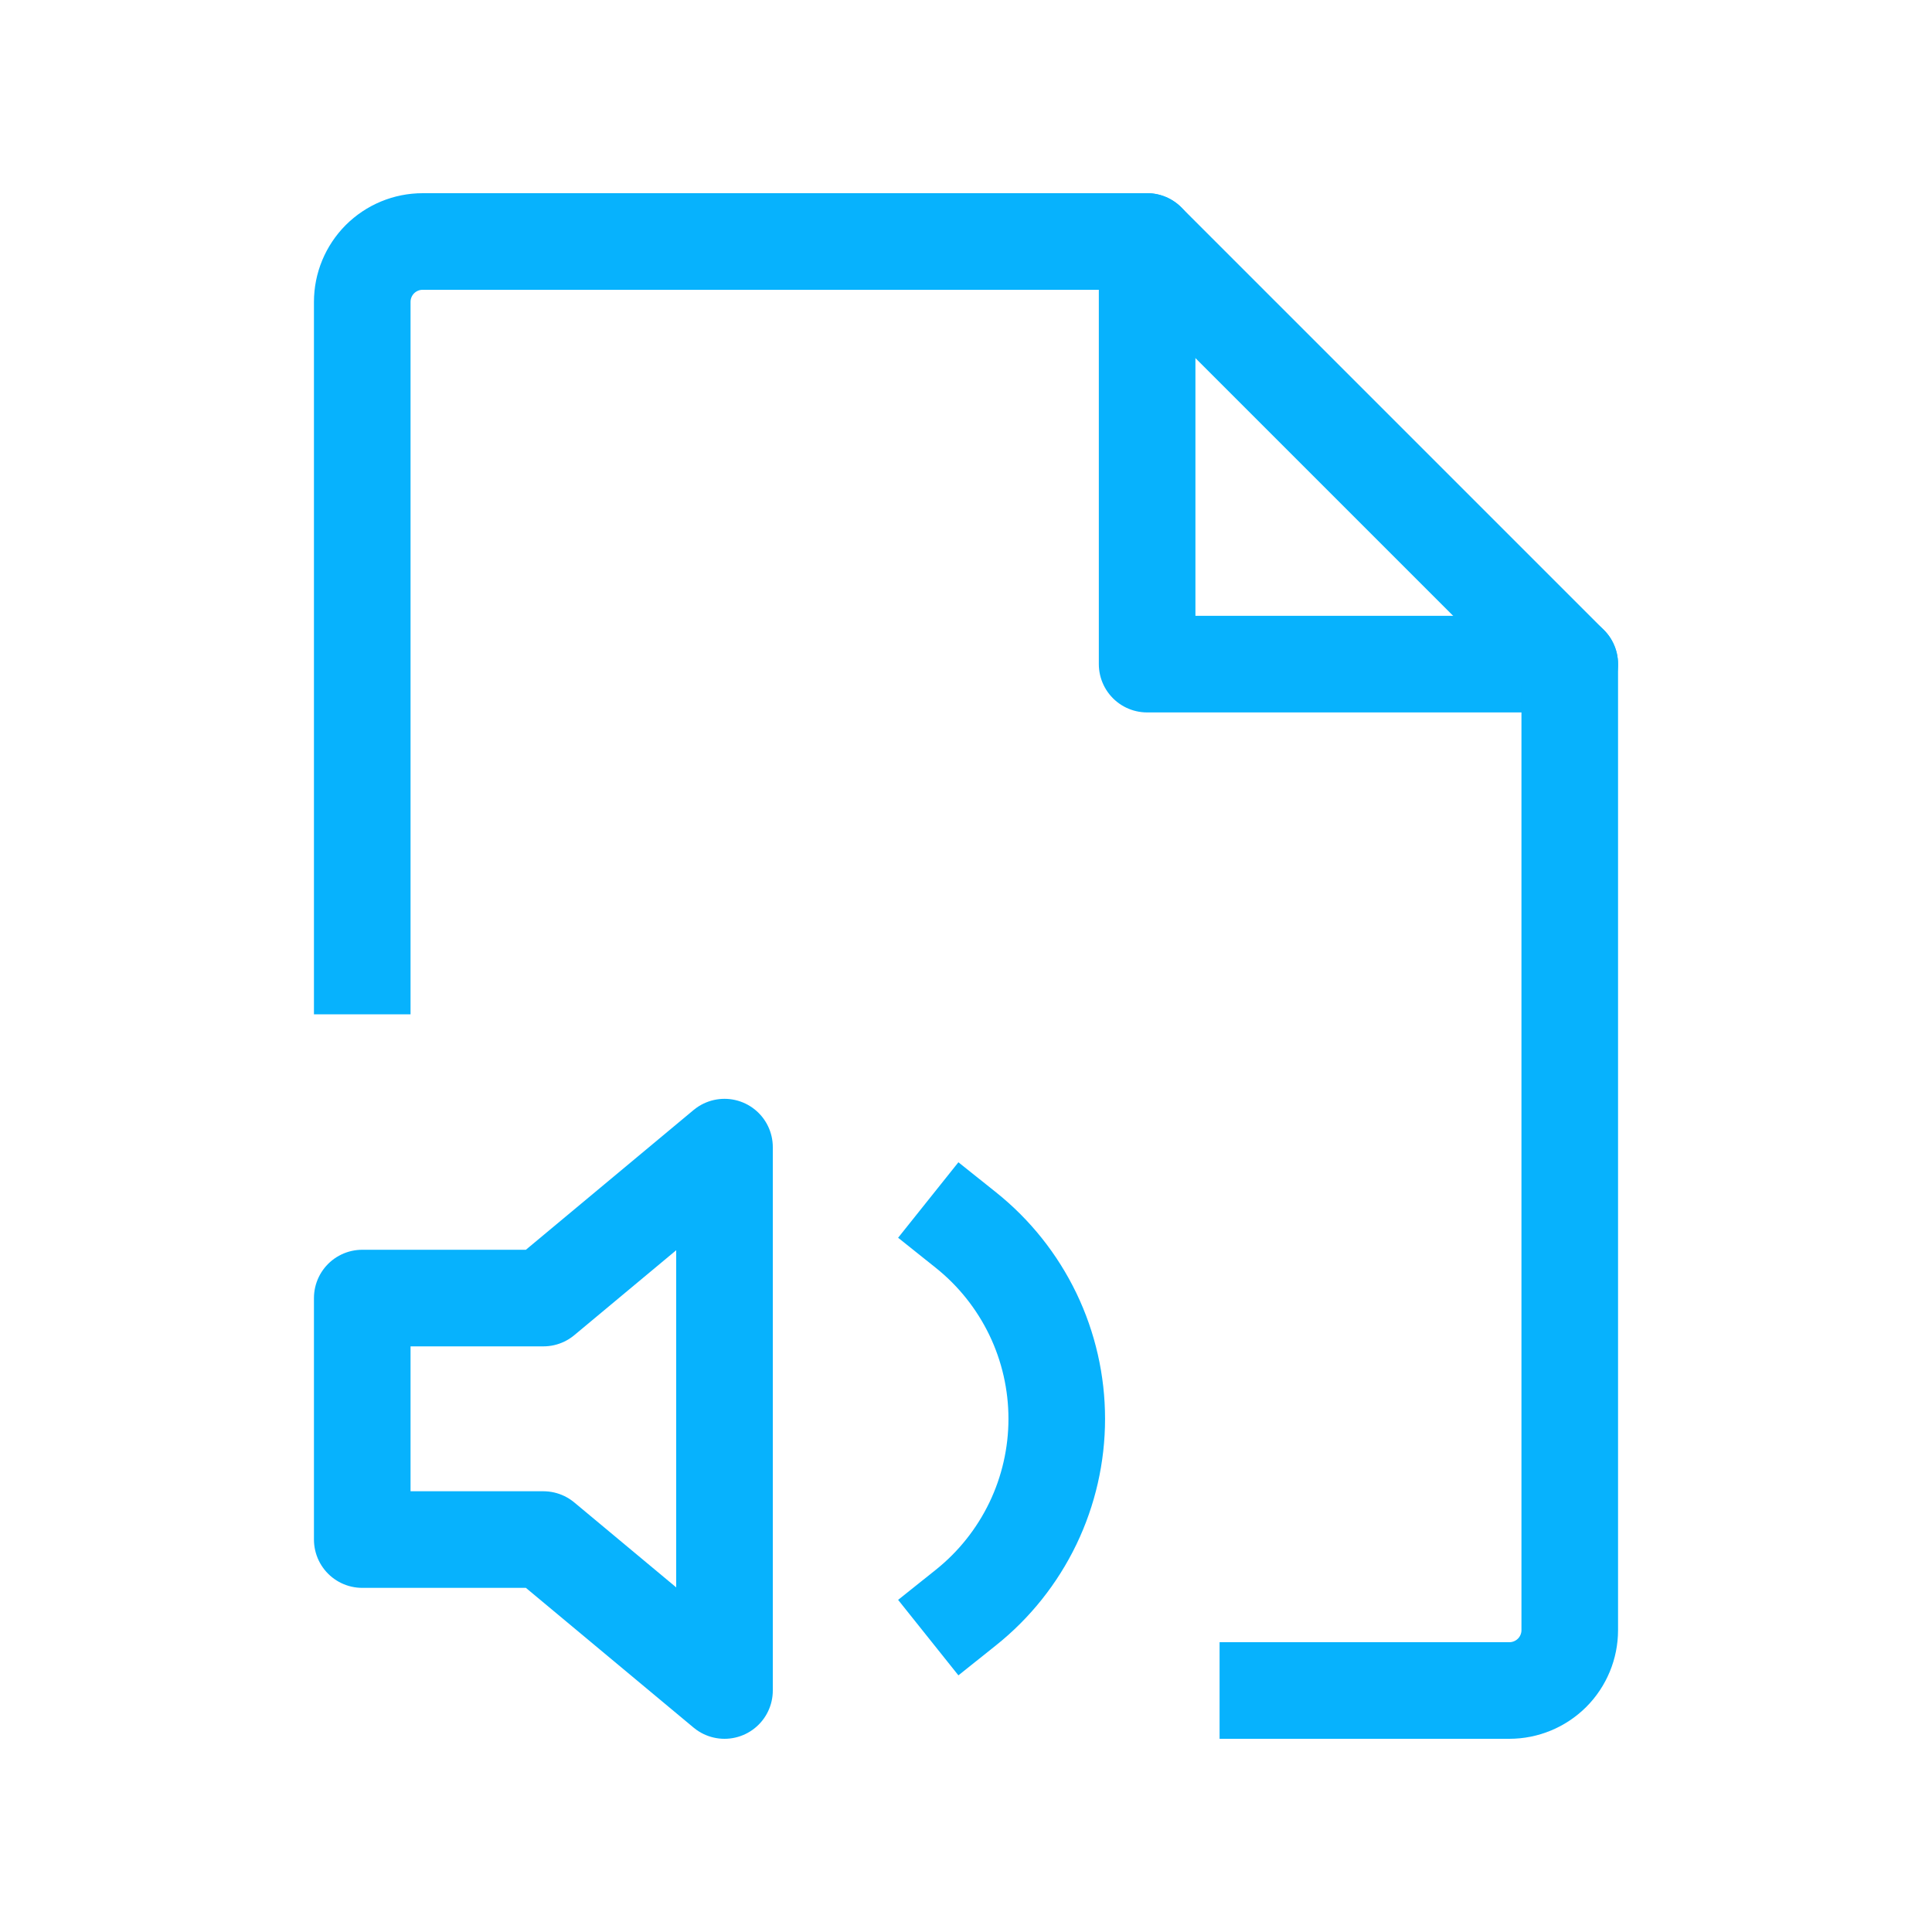
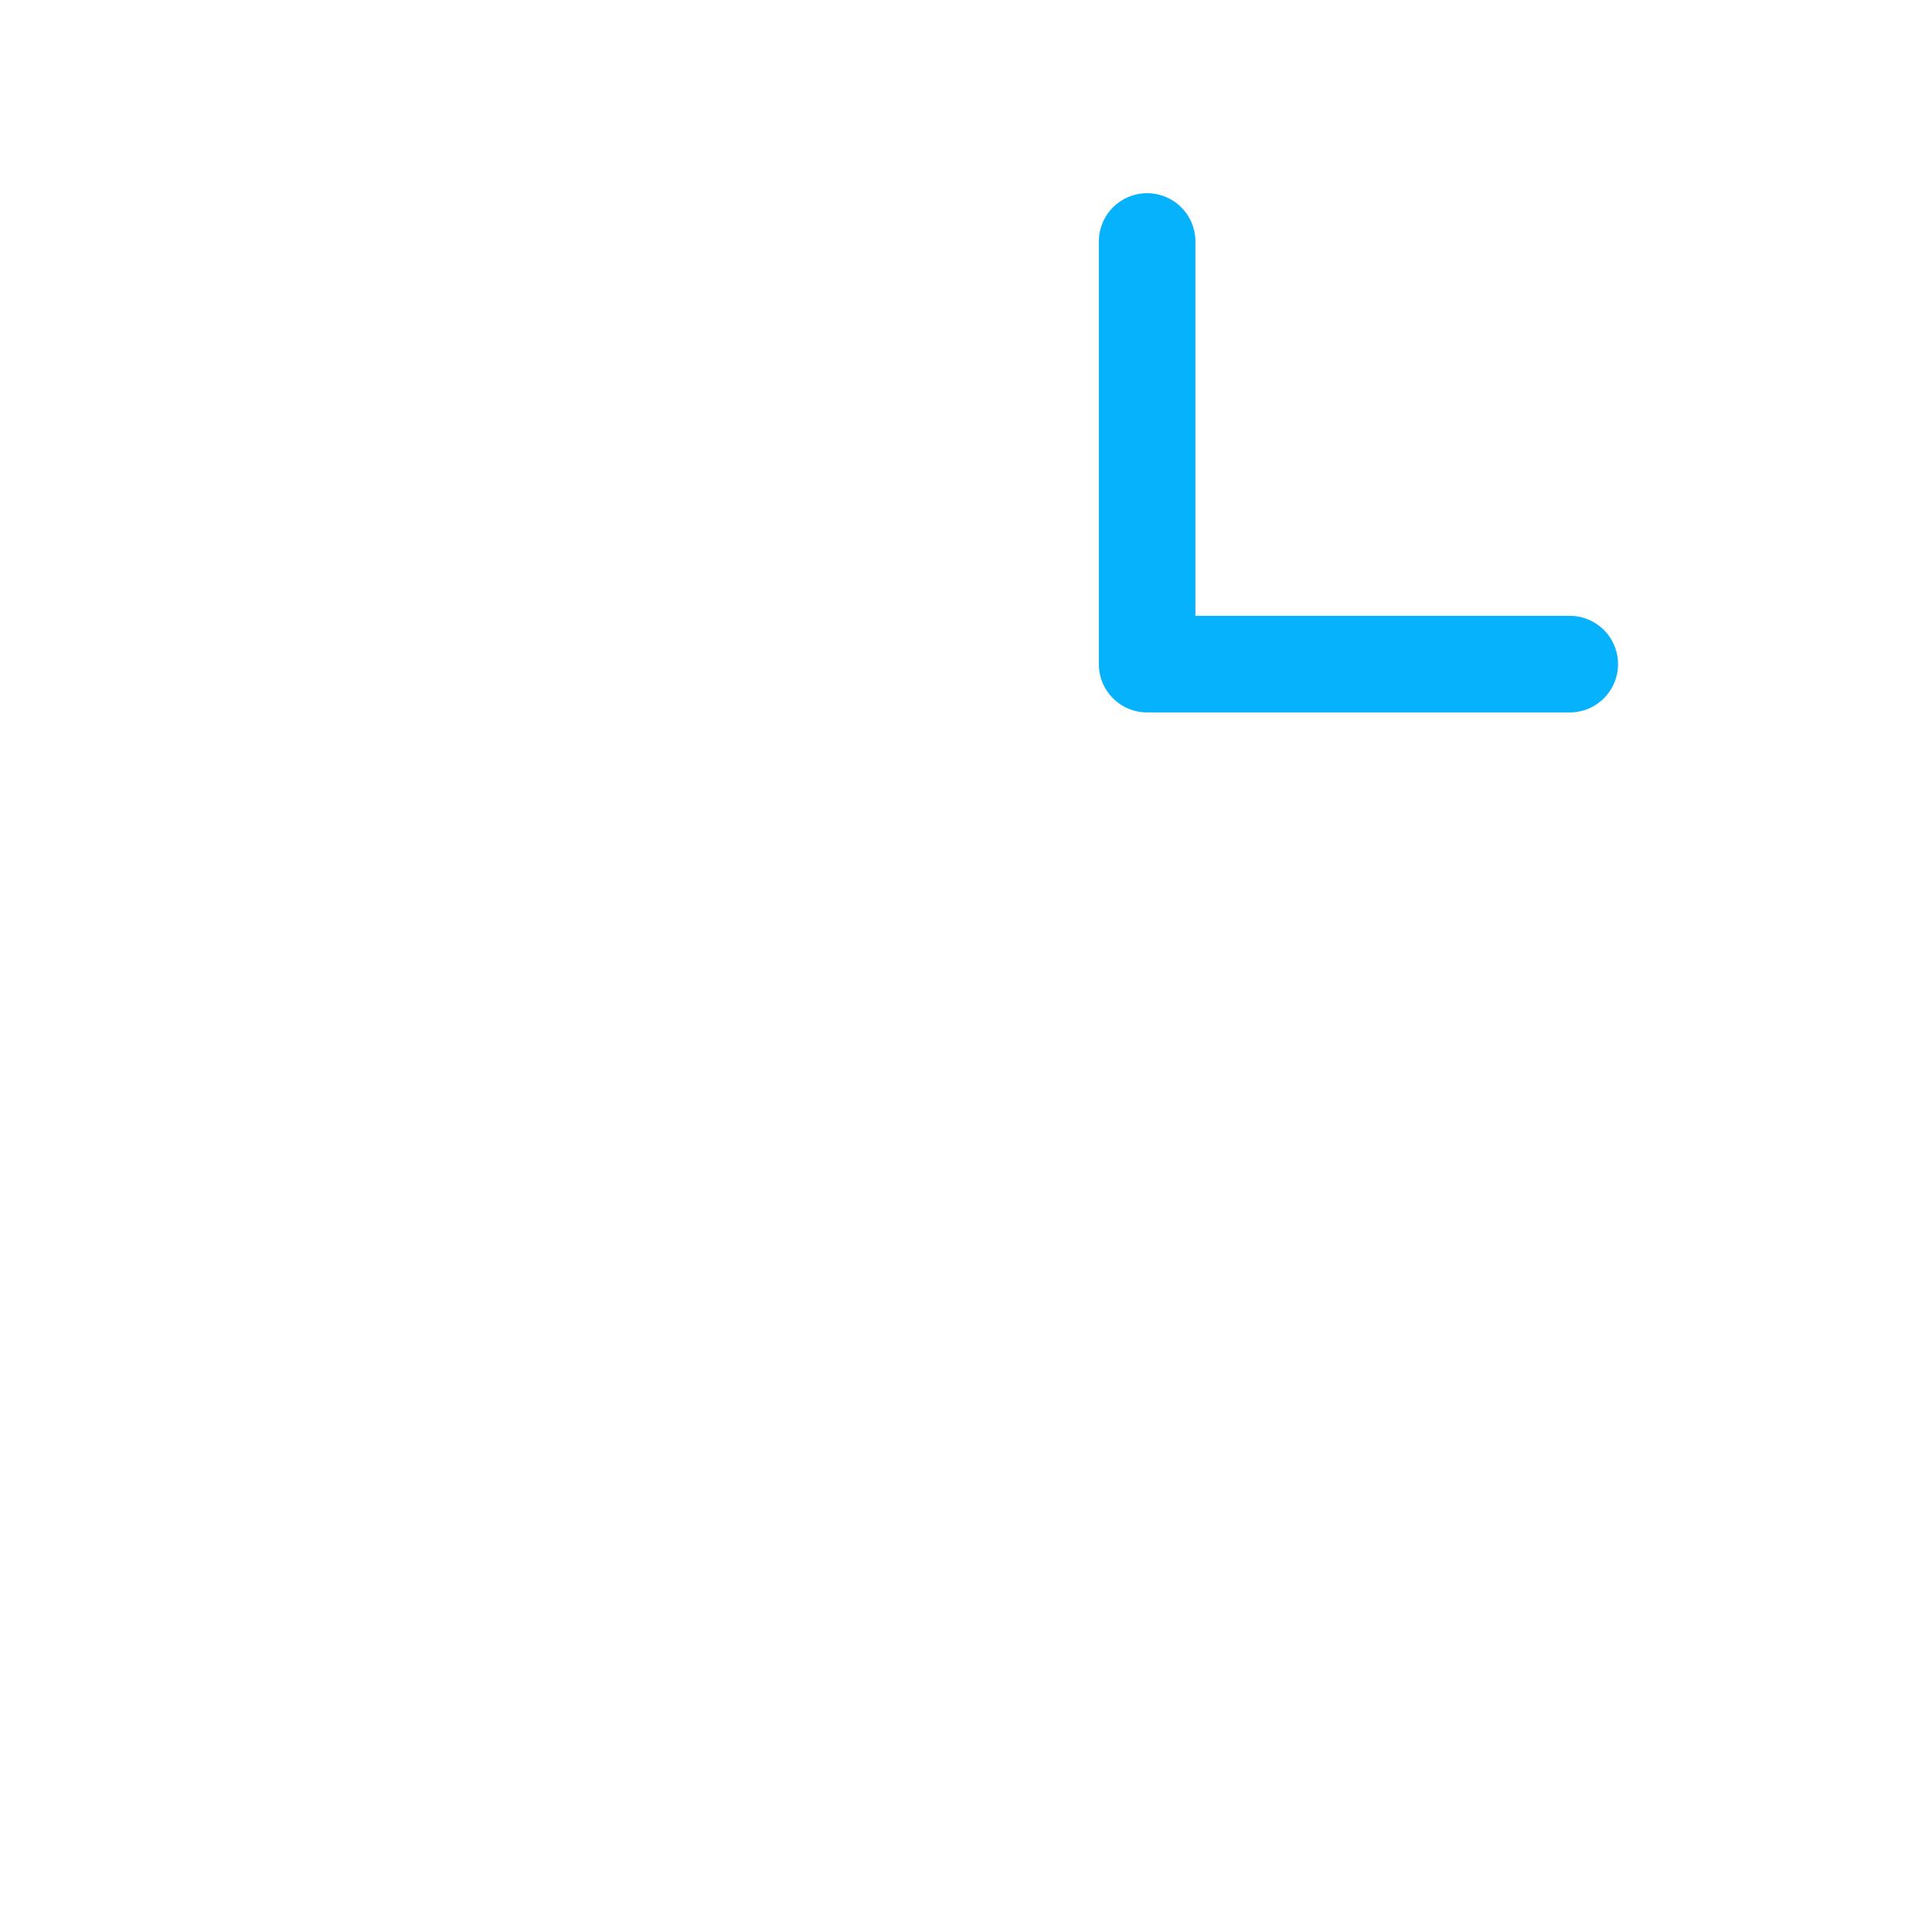
<svg xmlns="http://www.w3.org/2000/svg" width="40" height="40" viewBox="0 0 40 40" fill="none">
  <path d="M23.75 5V13.75H32.5" stroke="#07B2FD" stroke-width="2" stroke-linecap="round" stroke-linejoin="round" />
-   <path d="M26.25 35H31.25C31.581 35 31.899 34.868 32.134 34.634C32.368 34.4 32.5 34.081 32.5 33.75V13.75L23.75 5H8.75C8.418 5 8.101 5.132 7.866 5.366C7.632 5.601 7.5 5.918 7.5 6.25V20" stroke="#07B2FD" stroke-width="2" stroke-linecap="square" stroke-linejoin="round" />
-   <path d="M7.5 31.875V26.875H11.25L15 23.75V35L11.25 31.875H7.5Z" stroke="#07B2FD" stroke-width="2" stroke-linecap="round" stroke-linejoin="round" />
-   <path d="M20 25.469C20.586 25.937 21.059 26.532 21.385 27.208C21.71 27.884 21.879 28.625 21.879 29.375C21.879 30.125 21.71 30.866 21.385 31.542C21.059 32.218 20.586 32.813 20 33.281" stroke="#07B2FD" stroke-width="2" stroke-linecap="square" stroke-linejoin="round" />
</svg>